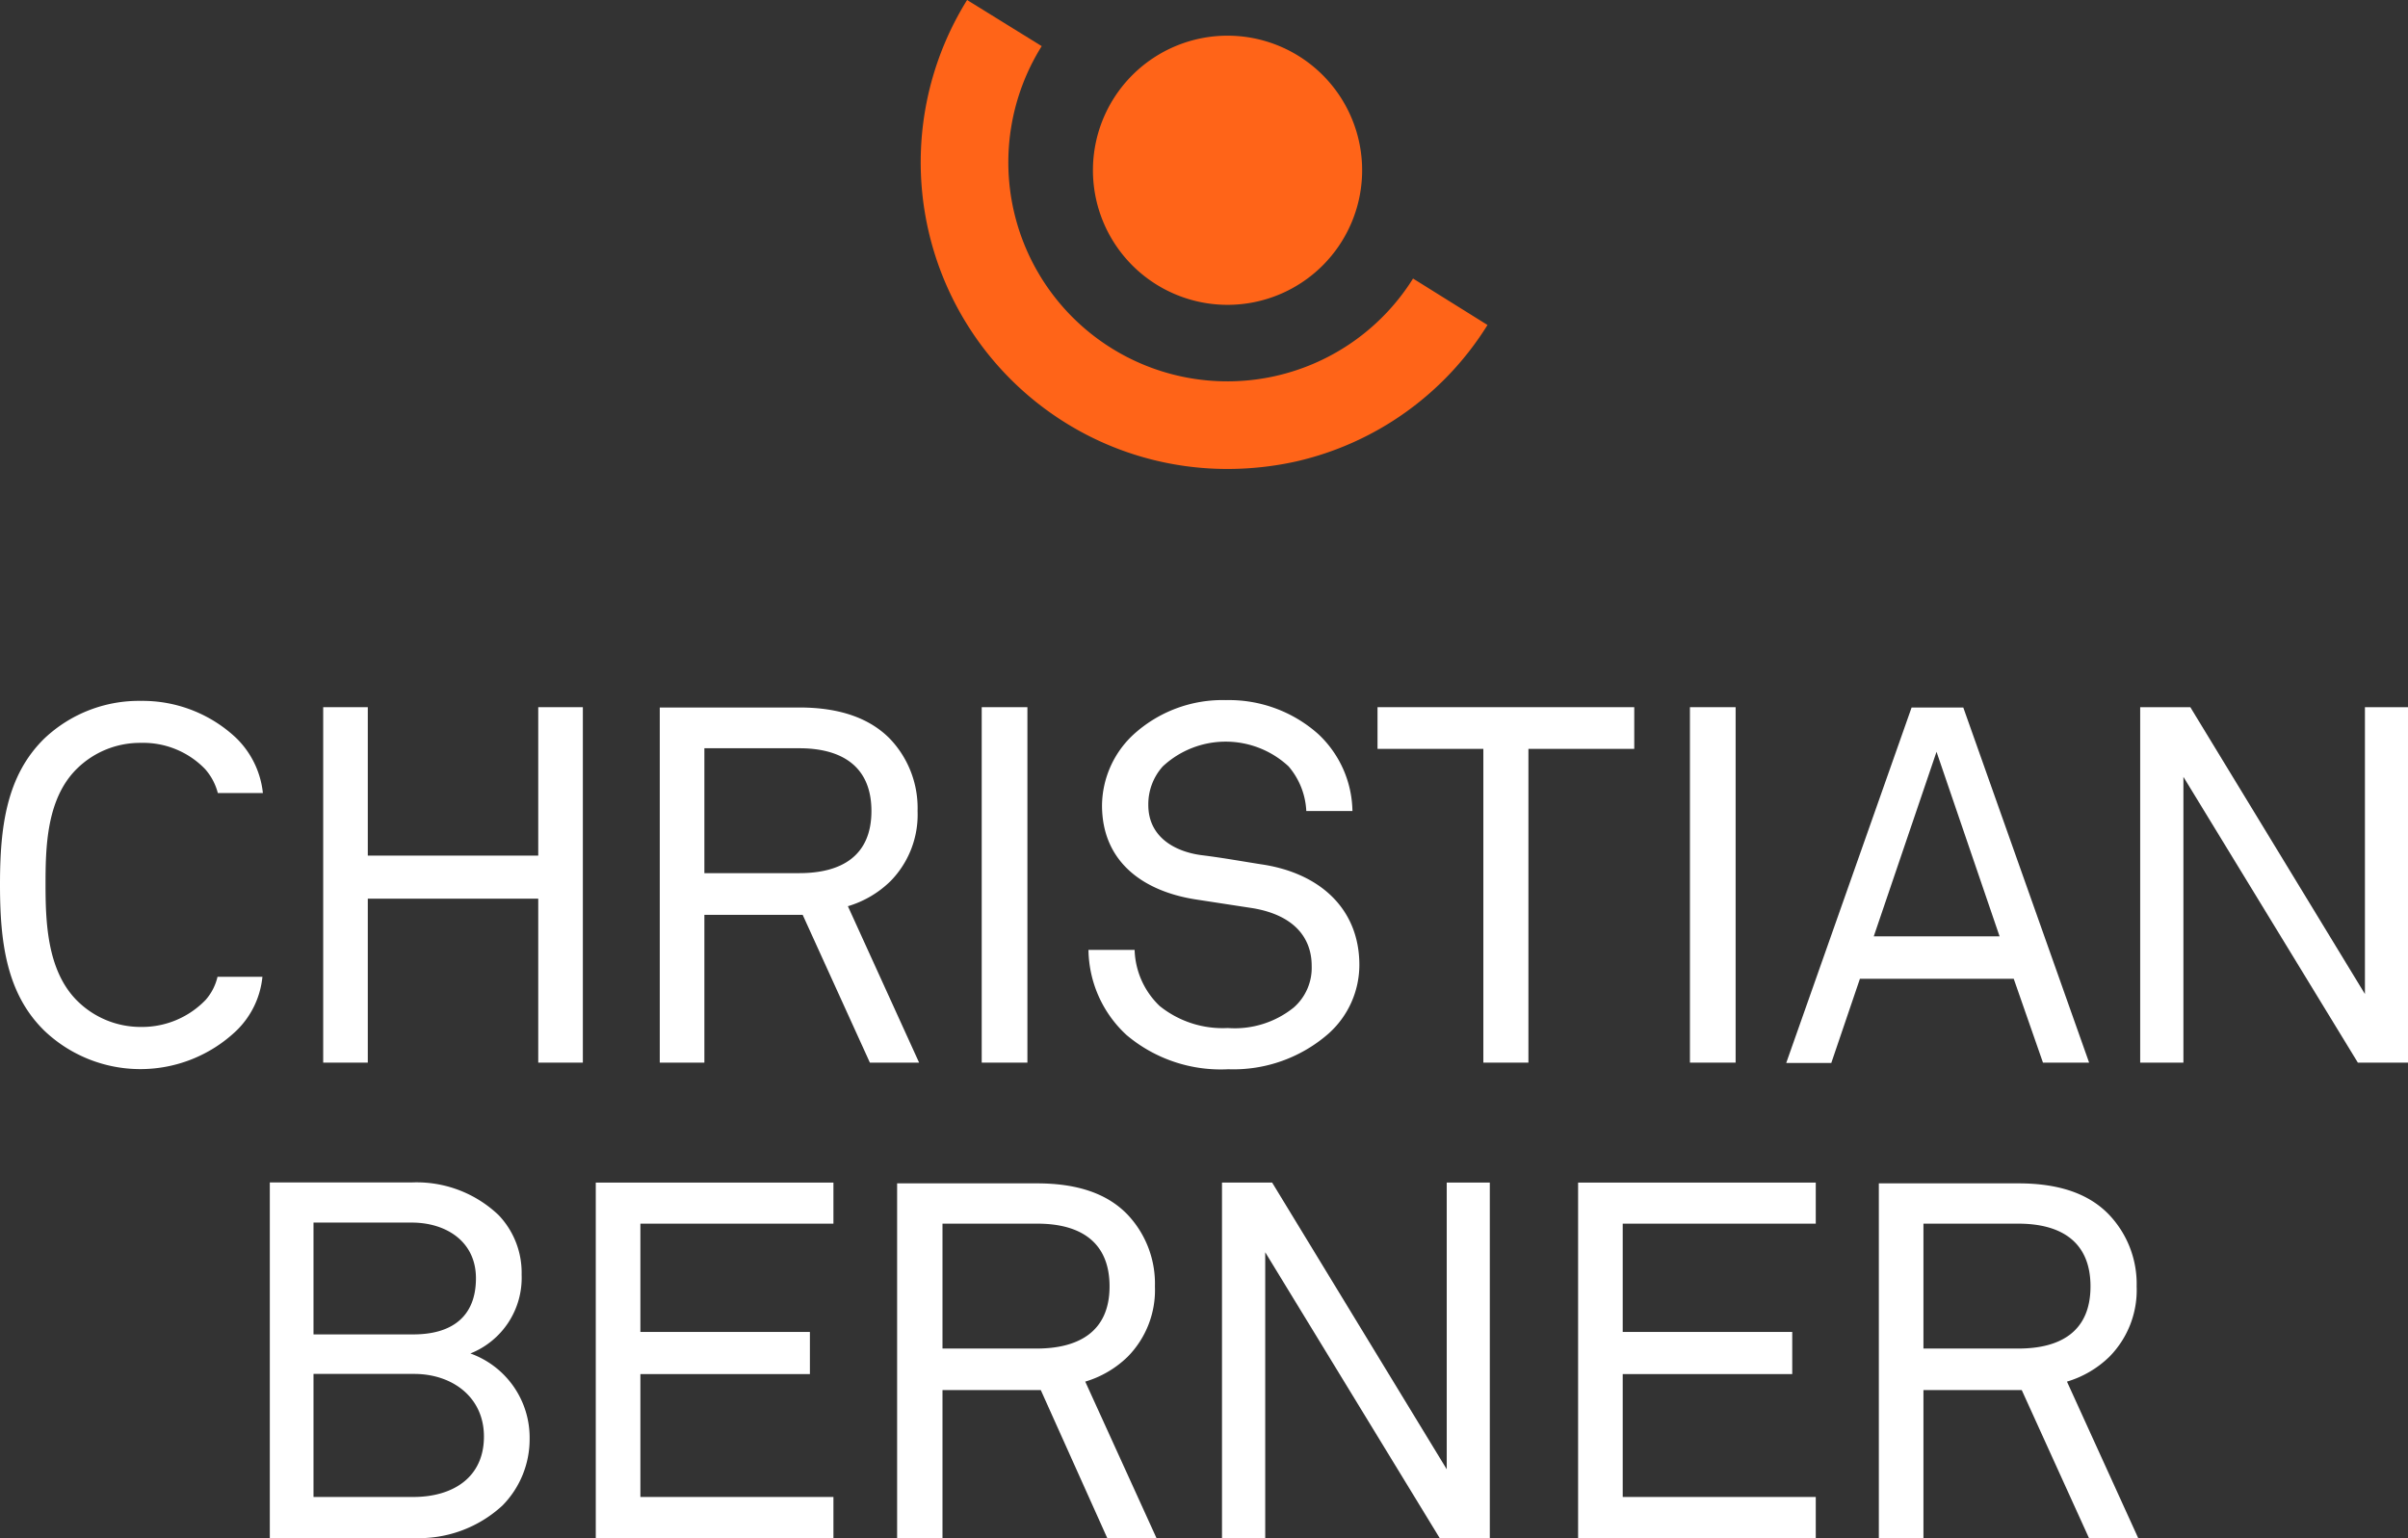
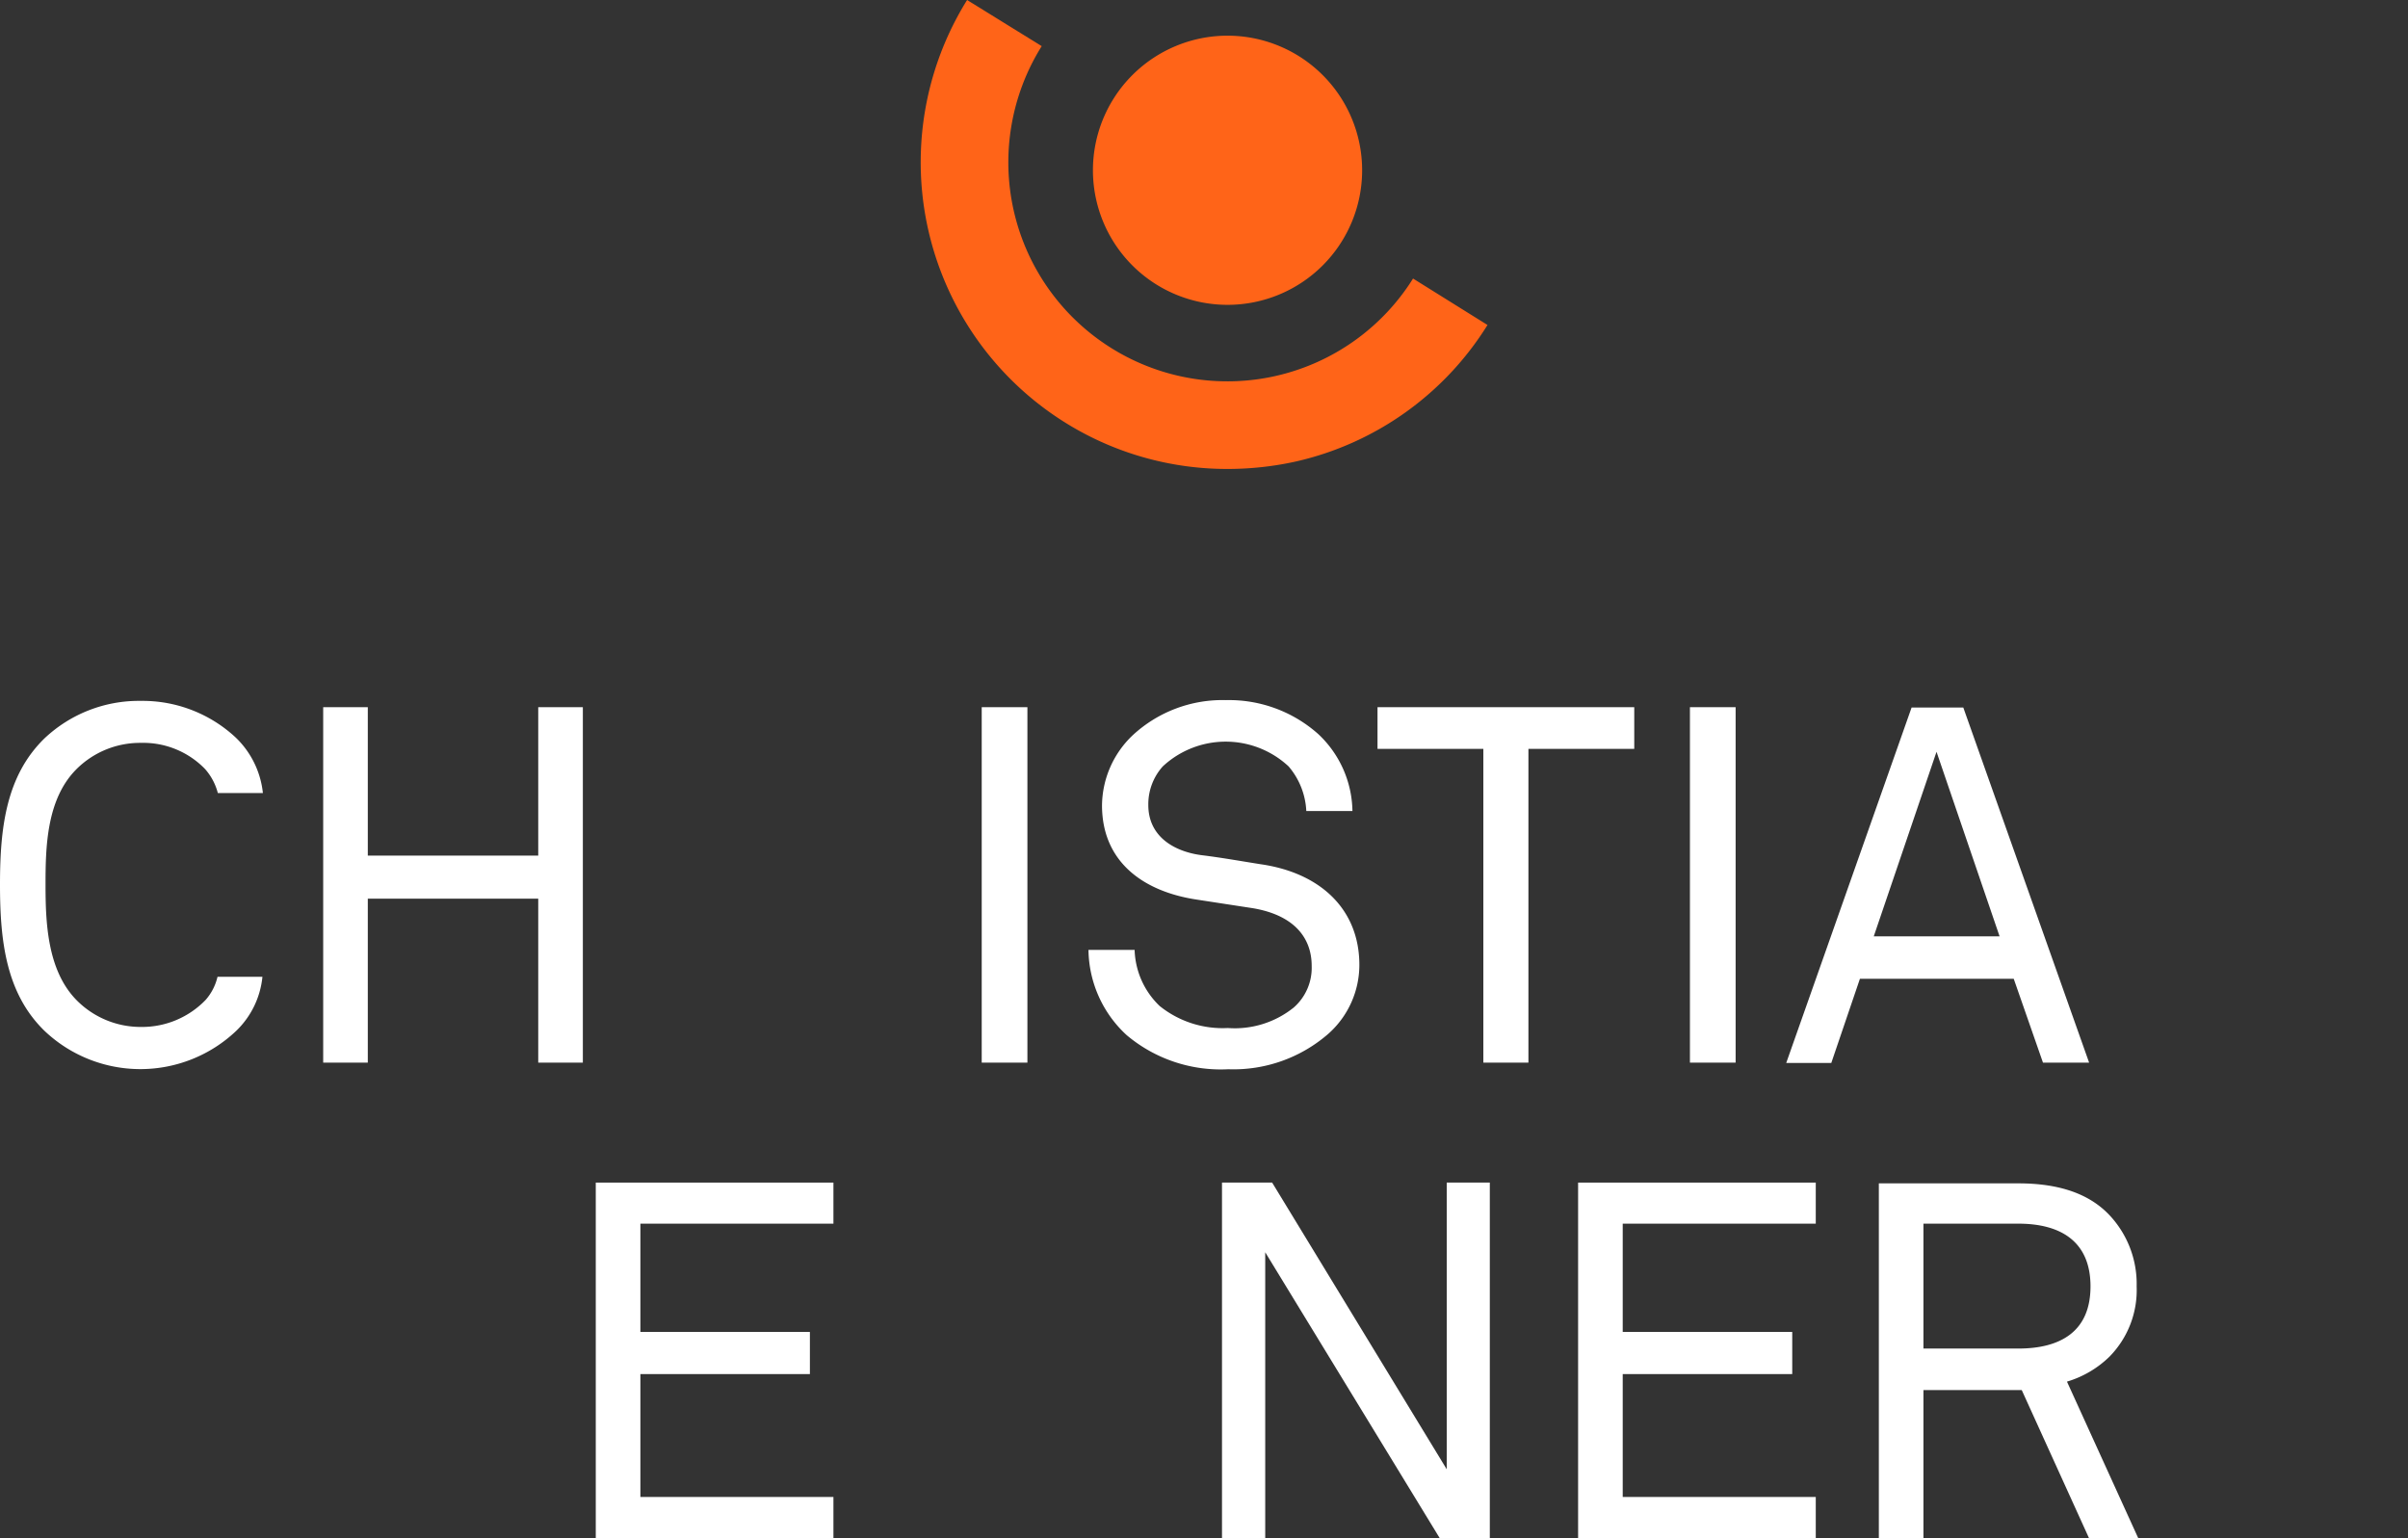
<svg xmlns="http://www.w3.org/2000/svg" id="b67cb321-ca14-49e5-a0b5-45feb7c41754" data-name="Lager 1" viewBox="0 0 156.54 100">
  <rect x="0" y="0" width="156.54" height="100" fill="#333333" stroke="none" />
  <defs>
    <style>.b7dbc294-c867-4bd2-93e9-e950ba121078{fill:#ff6418;}.a13ab24e-6a50-4822-b3d8-1605f873866b{fill:#fff;}</style>
  </defs>
  <title>cb-logo-neg</title>
  <path class="b7dbc294-c867-4bd2-93e9-e950ba121078" d="M81.52,19.82a8.75,8.75,0,1,0-8.74-8.75A8.75,8.75,0,0,0,81.52,19.82Z" transform="translate(-1.73)" />
  <path class="b7dbc294-c867-4bd2-93e9-e950ba121078" d="M93.59,18.11A14.23,14.23,0,0,1,69.45,3L64.6,0A19.95,19.95,0,0,0,71,27.49a19.87,19.87,0,0,0,10.53,3A20.58,20.58,0,0,0,86,30a19.85,19.85,0,0,0,12.43-8.87Z" transform="translate(-1.73)" />
  <path class="a13ab24e-6a50-4822-b3d8-1605f873866b" d="M10.89,48.3A5.59,5.59,0,0,1,15.06,50a3.79,3.79,0,0,1,.83,1.56h2.93a5.84,5.84,0,0,0-1.77-3.61,8.88,8.88,0,0,0-6.16-2.38A8.94,8.94,0,0,0,4.63,48c-2.51,2.44-2.9,5.83-2.9,9.51s.39,7.08,2.9,9.52a9.05,9.05,0,0,0,12.45,0,5.65,5.65,0,0,0,1.71-3.52H15.87a3.47,3.47,0,0,1-.77,1.5,5.74,5.74,0,0,1-4.21,1.76,5.85,5.85,0,0,1-4.2-1.76c-1.9-1.95-2-5.08-2-7.5s.06-5.54,2-7.49A5.85,5.85,0,0,1,10.89,48.3Z" transform="translate(-1.73)" />
  <polygon class="a13ab24e-6a50-4822-b3d8-1605f873866b" points="34.99 55.63 23.91 55.63 23.91 45.98 21.01 45.98 21.01 69.09 23.91 69.09 23.91 58.43 34.99 58.43 34.99 69.09 37.89 69.09 37.89 45.98 34.99 45.98 34.99 55.63" />
-   <path class="a13ab24e-6a50-4822-b3d8-1605f873866b" d="M56.85,58.92a6.67,6.67,0,0,0,2.77-1.63,6.17,6.17,0,0,0,1.76-4.56A6.52,6.52,0,0,0,59.55,48C58.28,46.73,56.39,46,53.69,46H44.62V69.09h2.9V59.48h6.39l4.37,9.61h3.2Zm-3.16-2.15H47.52V48.65h6.17c2.73,0,4.69,1.15,4.69,4.08S56.42,56.77,53.69,56.77Z" transform="translate(-1.73)" />
  <rect class="a13ab24e-6a50-4822-b3d8-1605f873866b" x="63.82" y="45.98" width="2.97" height="23.11" />
  <path class="a13ab24e-6a50-4822-b3d8-1605f873866b" d="M81.55,66.84a6.53,6.53,0,0,1-4.43-1.43,5.25,5.25,0,0,1-1.63-3.65h-3a7.65,7.65,0,0,0,2.48,5.54,9.49,9.49,0,0,0,6.61,2.22A9.38,9.38,0,0,0,88.1,67.2a6,6,0,0,0,2-4.46c0-3.65-2.57-6-6.42-6.55-1.27-.2-2.54-.43-3.85-.59-1.73-.23-3.45-1.18-3.45-3.26a3.68,3.68,0,0,1,.94-2.51,6,6,0,0,1,8.18,0,4.81,4.81,0,0,1,1.15,2.9h3a7,7,0,0,0-2.22-5,8.72,8.72,0,0,0-6-2.21,8.58,8.58,0,0,0-6.06,2.28,6.37,6.37,0,0,0-2,4.56c0,3.69,2.7,5.61,6.16,6.13l3.65.56C85.89,59.51,87,61,87,62.8a3.43,3.43,0,0,1-1.17,2.71A6.11,6.11,0,0,1,81.55,66.84Z" transform="translate(-1.73)" />
  <polygon class="a13ab24e-6a50-4822-b3d8-1605f873866b" points="106.24 45.98 89.55 45.98 89.55 48.69 96.43 48.69 96.43 69.09 99.36 69.09 99.36 48.69 106.24 48.69 106.24 45.98" />
  <rect class="a13ab24e-6a50-4822-b3d8-1605f873866b" x="109.86" y="45.98" width="2.97" height="23.11" />
  <path class="a13ab24e-6a50-4822-b3d8-1605f873866b" d="M134.54,69.09h3L129.36,46H126l-8.15,23.11h2.93l1.86-5.47h10Zm-11-8.21,4.08-12,4.1,12Z" transform="translate(-1.73)" />
-   <polygon class="a13ab24e-6a50-4822-b3d8-1605f873866b" points="153.74 45.98 153.74 64.63 142.39 45.98 139.13 45.98 139.13 69.09 141.94 69.09 141.94 50.51 153.28 69.09 156.54 69.09 156.54 45.98 153.74 45.98" />
-   <path class="a13ab24e-6a50-4822-b3d8-1605f873866b" d="M32.31,88a5.29,5.29,0,0,0,3.33-5.12A5.42,5.42,0,0,0,34.14,79a7.72,7.72,0,0,0-5.64-2.12H19.27V100H28.6a8,8,0,0,0,5.8-2.12,6.14,6.14,0,0,0,1.76-4.33A5.81,5.81,0,0,0,32.31,88Zm-10.2-8.51H28.5c2.21,0,4.17,1.21,4.17,3.62,0,2.58-1.66,3.65-4.07,3.65H22.11ZM28.6,97.33H22.11v-8h6.55c2.45,0,4.53,1.49,4.53,4.07C33.19,96.09,31.14,97.33,28.6,97.33Z" transform="translate(-1.73)" />
  <polygon class="a13ab24e-6a50-4822-b3d8-1605f873866b" points="38.73 100 54.18 100 54.18 97.33 41.63 97.33 41.63 89.34 52.65 89.34 52.65 86.6 41.63 86.6 41.63 79.56 54.18 79.56 54.18 76.89 38.73 76.89 38.73 100" />
-   <path class="a13ab24e-6a50-4822-b3d8-1605f873866b" d="M75.05,88.2a6.17,6.17,0,0,0,1.76-4.56A6.53,6.53,0,0,0,75,78.94c-1.27-1.3-3.16-2-5.86-2H60.05V100H63V90.38h6.39L73.71,100h3.2L72.28,89.83A6.67,6.67,0,0,0,75.05,88.2Zm-5.93-.52H63V79.56h6.17c2.73,0,4.69,1.14,4.69,4.08S71.85,87.68,69.12,87.68Z" transform="translate(-1.73)" />
  <polygon class="a13ab24e-6a50-4822-b3d8-1605f873866b" points="94.05 95.53 82.7 76.89 79.44 76.89 79.44 100 82.25 100 82.25 81.42 93.59 100 96.85 100 96.85 76.89 94.05 76.89 94.05 95.53" />
  <polygon class="a13ab24e-6a50-4822-b3d8-1605f873866b" points="102.59 100 118.04 100 118.04 97.33 105.49 97.33 105.49 89.34 116.51 89.34 116.51 86.6 105.49 86.6 105.49 79.56 118.04 79.56 118.04 76.89 102.59 76.89 102.59 100" />
  <path class="a13ab24e-6a50-4822-b3d8-1605f873866b" d="M138.87,88.2a6.17,6.17,0,0,0,1.76-4.56,6.53,6.53,0,0,0-1.83-4.7c-1.27-1.3-3.16-2-5.86-2h-9.07V100h2.9V90.38h6.39l4.37,9.62h3.2L136.1,89.83A6.67,6.67,0,0,0,138.87,88.2Zm-5.93-.52h-6.17V79.56h6.17c2.73,0,4.69,1.14,4.69,4.08S135.67,87.68,132.94,87.68Z" transform="translate(-1.73)" />
</svg>